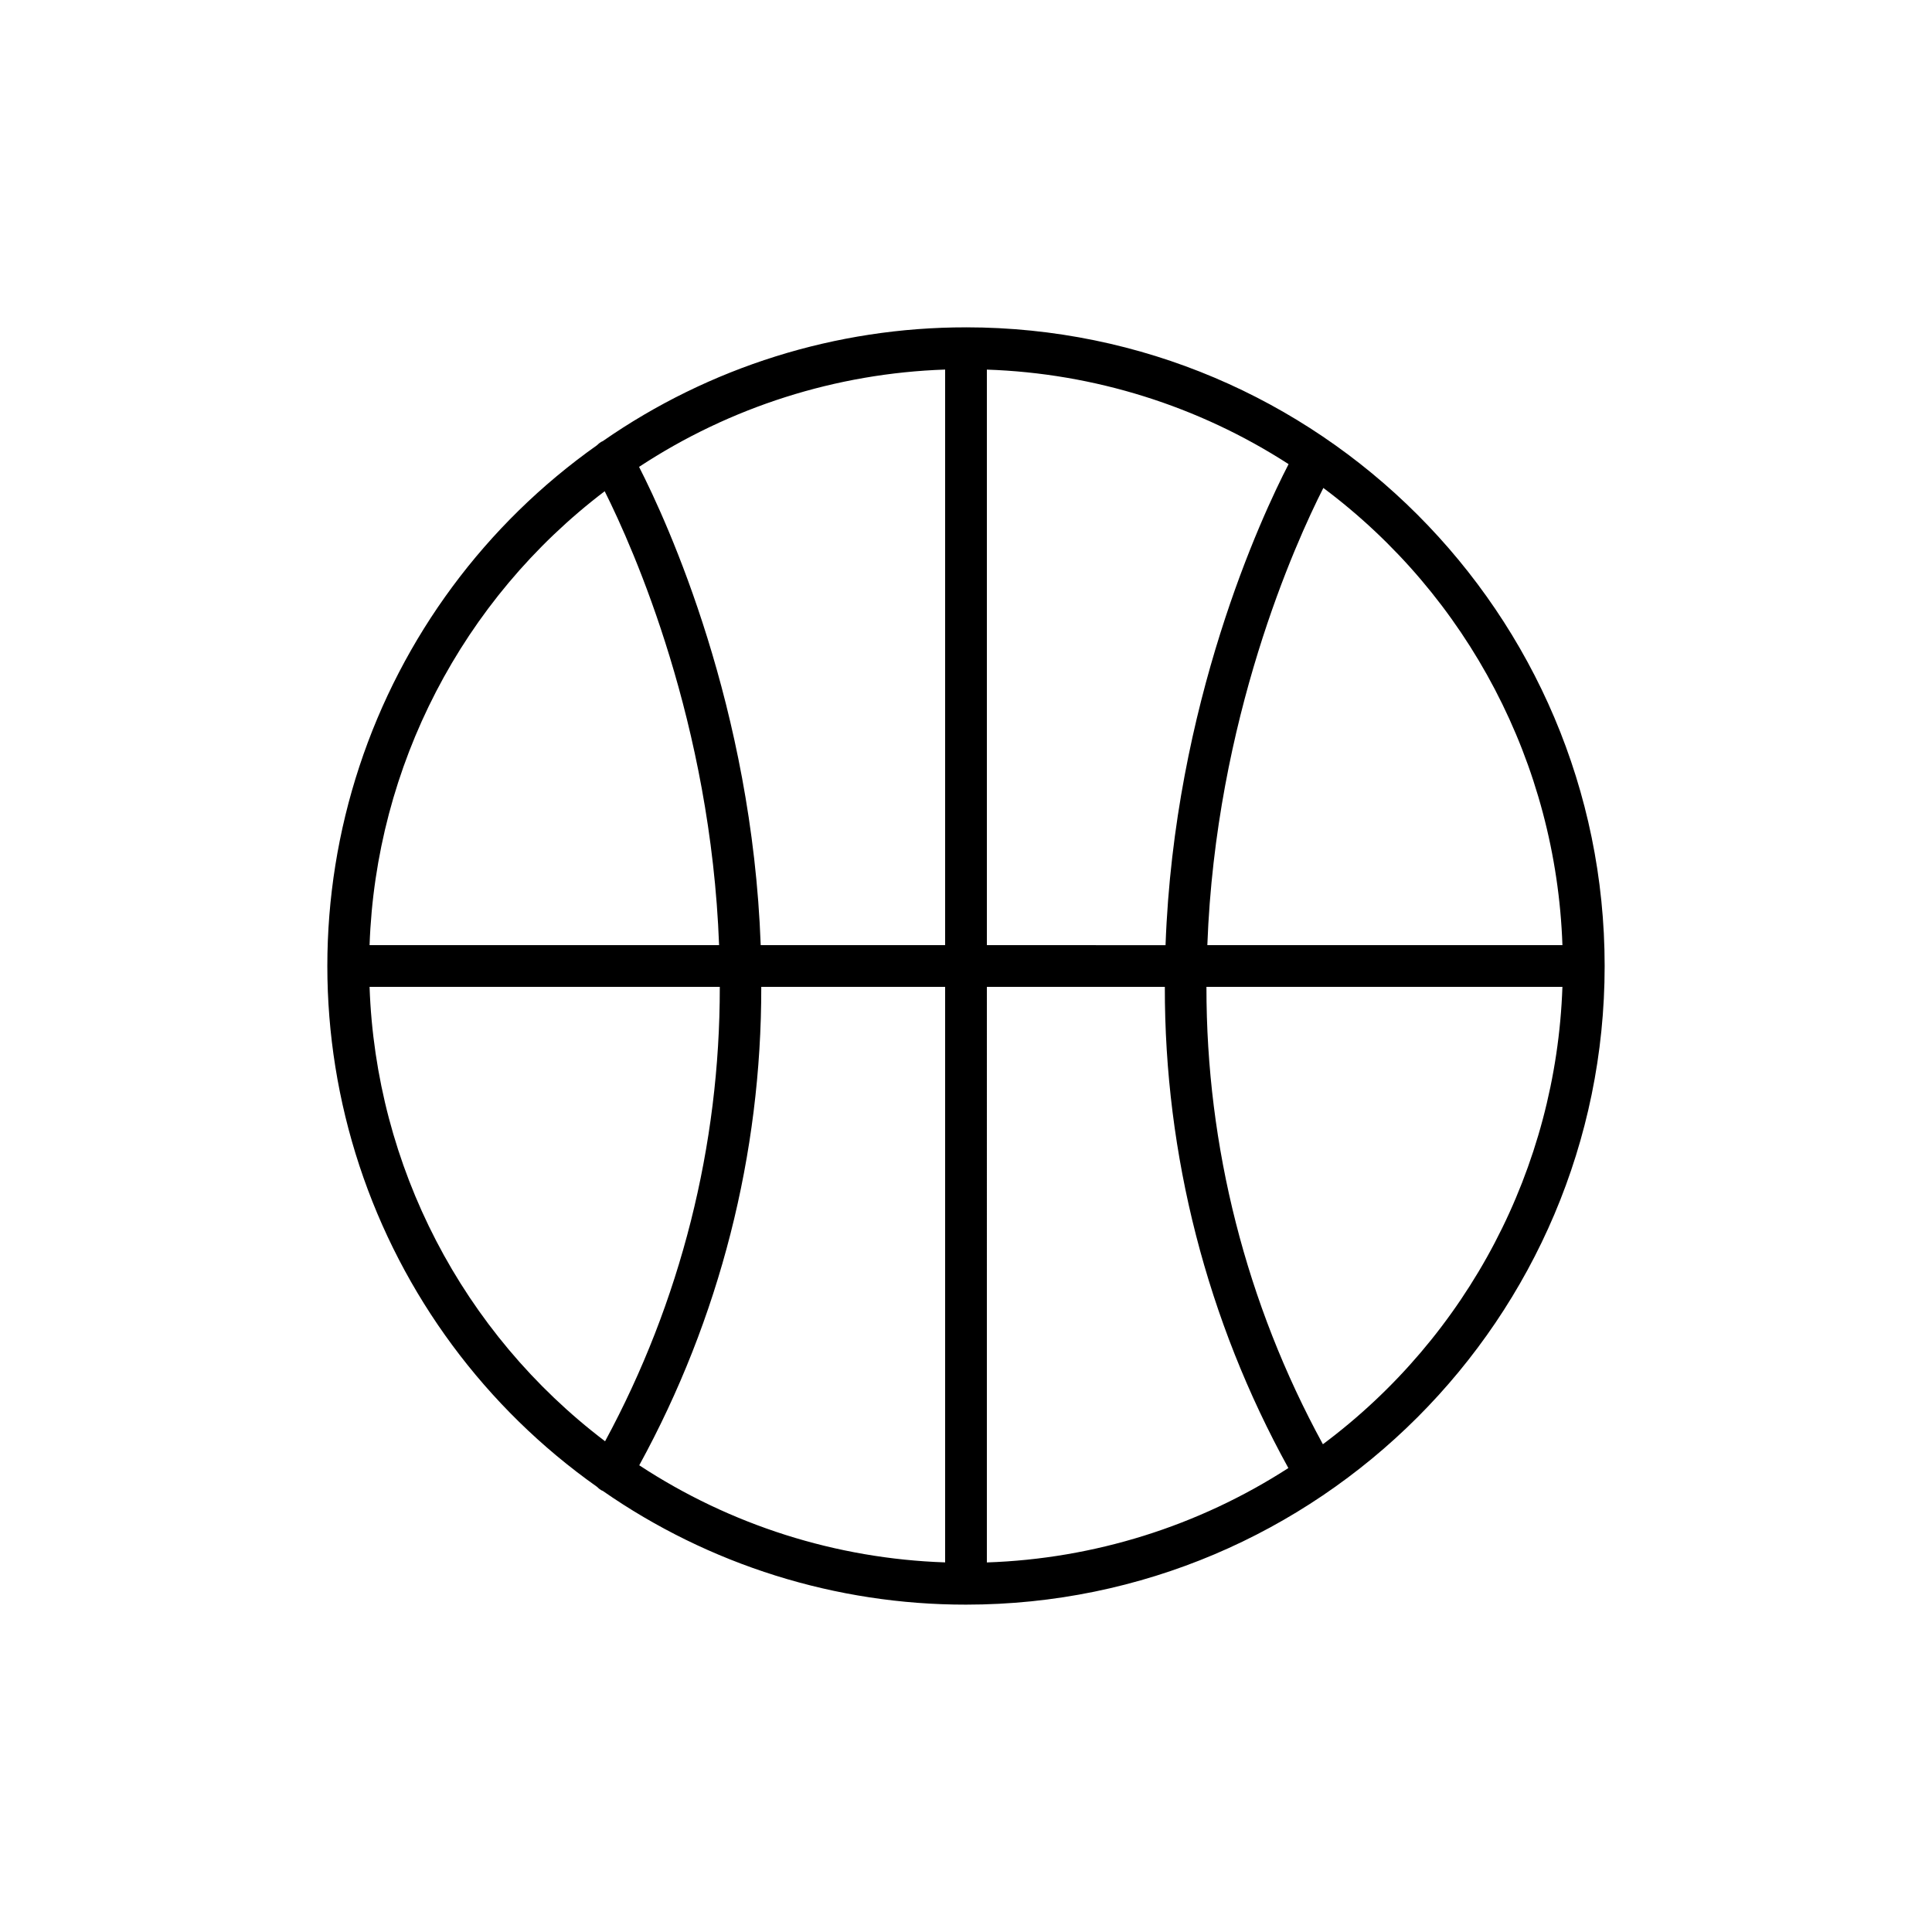
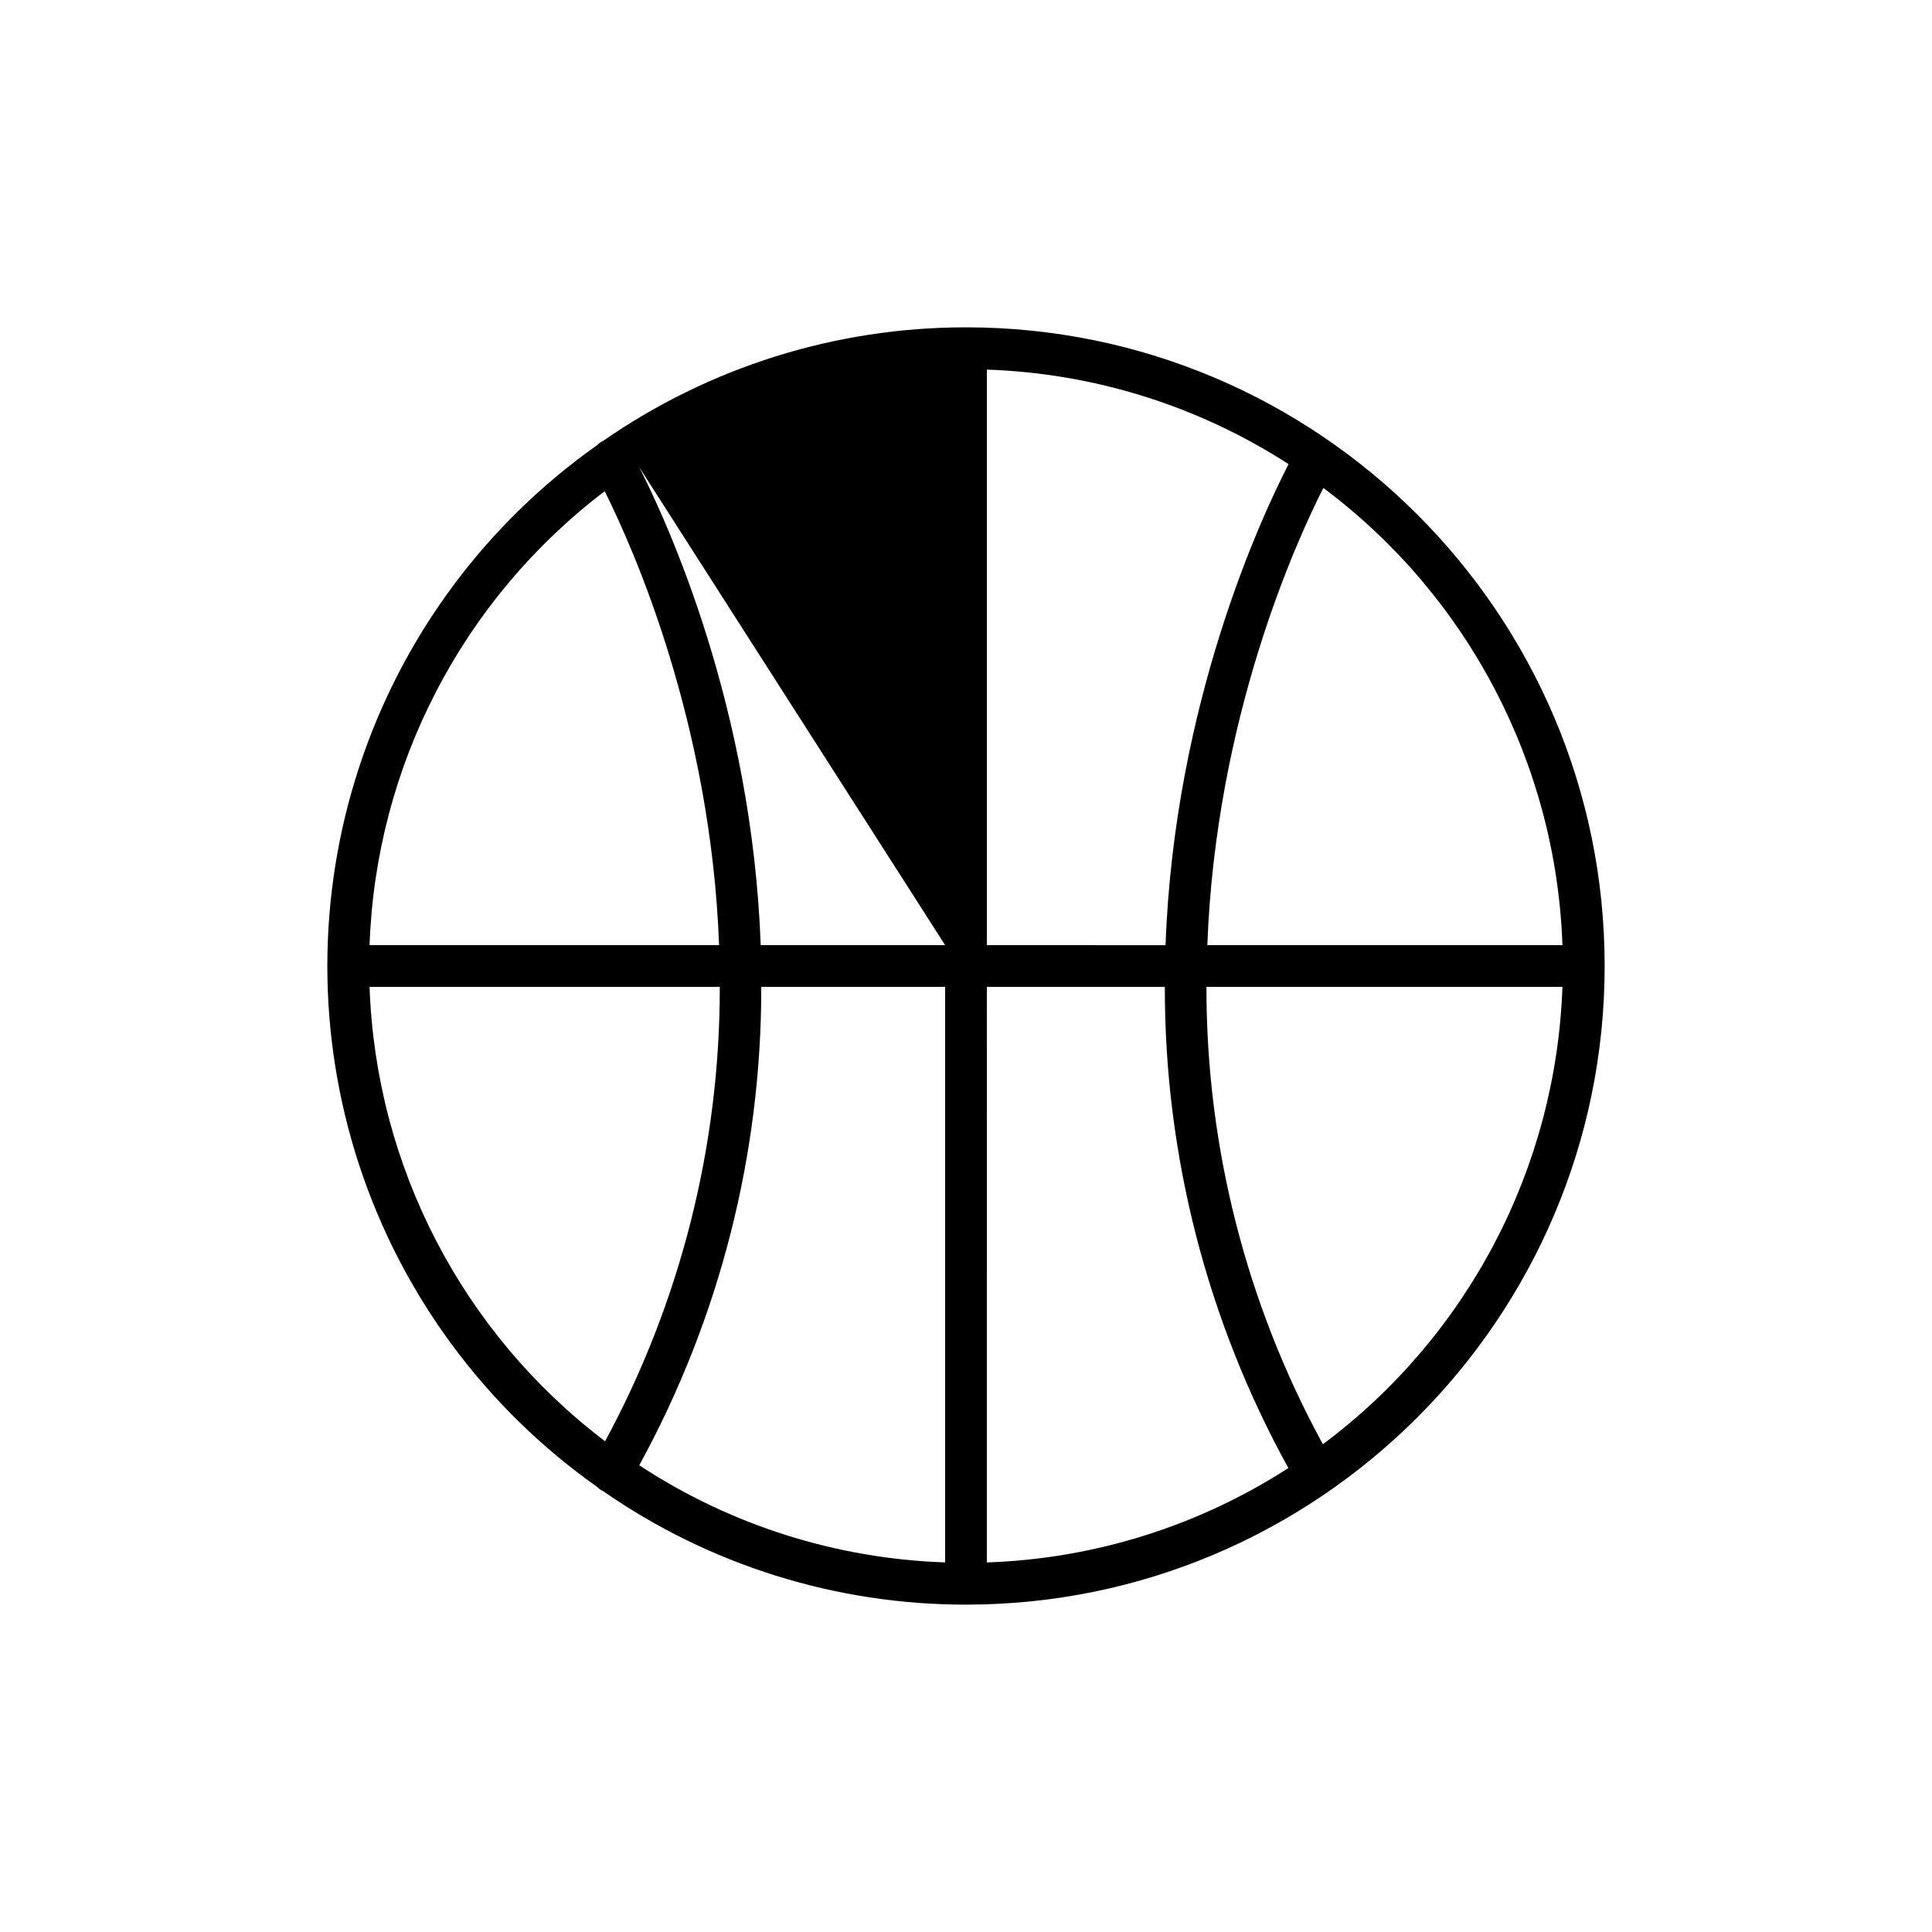
<svg xmlns="http://www.w3.org/2000/svg" fill="#000000" width="800px" height="800px" version="1.1" viewBox="144 144 512 512">
-   <path d="m400 230.75c-34.422-0.027-68.027 10.504-96.277 30.168-0.133 0.051-0.266 0.113-0.395 0.18-0.414 0.25-0.797 0.555-1.129 0.902-29.555 20.891-51.621 50.715-62.953 85.086-11.332 34.371-11.332 71.473 0 105.84 11.332 34.371 33.398 64.195 62.953 85.086 0.348 0.363 0.746 0.68 1.18 0.934 0.109 0.059 0.215 0.078 0.324 0.129 28.258 19.672 61.867 30.199 96.297 30.168 93.332 0 169.25-75.926 169.25-169.25-0.004-93.32-75.918-169.25-169.25-169.25zm158.06 163.72h-94.102c2.223-60.023 23.41-106.7 30.742-121.16 38.395 28.691 61.699 73.254 63.359 121.16zm-163.59 0h-48.875c-2.281-62.977-24.668-111.92-32.234-126.74h-0.004c24.152-15.895 52.219-24.816 81.113-25.793zm0 11.059v152.52c-28.871-0.969-56.918-9.871-81.062-25.734 21.289-38.863 32.41-82.477 32.336-126.79zm11.059 0h47.164c-0.07 44.594 11.195 88.473 32.738 127.52-23.879 15.41-51.496 24.055-79.902 25.012zm0-11.059v-152.52c28.43 0.957 56.066 9.617 79.961 25.051-7.172 13.883-30.289 63.43-32.609 127.48zm-101.28-120.29c7.695 15.379 28.121 61.43 30.316 120.29h-92.625c1.66-47.418 24.535-91.582 62.309-120.29zm-62.309 131.35h92.812c0.055 42.047-10.395 83.441-30.398 120.42-37.852-28.715-60.773-72.938-62.414-120.42zm252.64 121.21c-20.301-37.172-30.91-78.855-30.859-121.21h94.336c-1.668 47.945-25.02 92.535-63.477 121.21z" />
+   <path d="m400 230.75c-34.422-0.027-68.027 10.504-96.277 30.168-0.133 0.051-0.266 0.113-0.395 0.18-0.414 0.25-0.797 0.555-1.129 0.902-29.555 20.891-51.621 50.715-62.953 85.086-11.332 34.371-11.332 71.473 0 105.84 11.332 34.371 33.398 64.195 62.953 85.086 0.348 0.363 0.746 0.68 1.18 0.934 0.109 0.059 0.215 0.078 0.324 0.129 28.258 19.672 61.867 30.199 96.297 30.168 93.332 0 169.25-75.926 169.25-169.25-0.004-93.32-75.918-169.25-169.25-169.25zm158.06 163.72h-94.102c2.223-60.023 23.41-106.7 30.742-121.16 38.395 28.691 61.699 73.254 63.359 121.16zm-163.59 0h-48.875c-2.281-62.977-24.668-111.92-32.234-126.74h-0.004zm0 11.059v152.52c-28.871-0.969-56.918-9.871-81.062-25.734 21.289-38.863 32.41-82.477 32.336-126.79zm11.059 0h47.164c-0.07 44.594 11.195 88.473 32.738 127.52-23.879 15.41-51.496 24.055-79.902 25.012zm0-11.059v-152.52c28.43 0.957 56.066 9.617 79.961 25.051-7.172 13.883-30.289 63.43-32.609 127.48zm-101.28-120.29c7.695 15.379 28.121 61.43 30.316 120.29h-92.625c1.66-47.418 24.535-91.582 62.309-120.29zm-62.309 131.35h92.812c0.055 42.047-10.395 83.441-30.398 120.42-37.852-28.715-60.773-72.938-62.414-120.42zm252.64 121.21c-20.301-37.172-30.91-78.855-30.859-121.21h94.336c-1.668 47.945-25.02 92.535-63.477 121.21z" />
</svg>